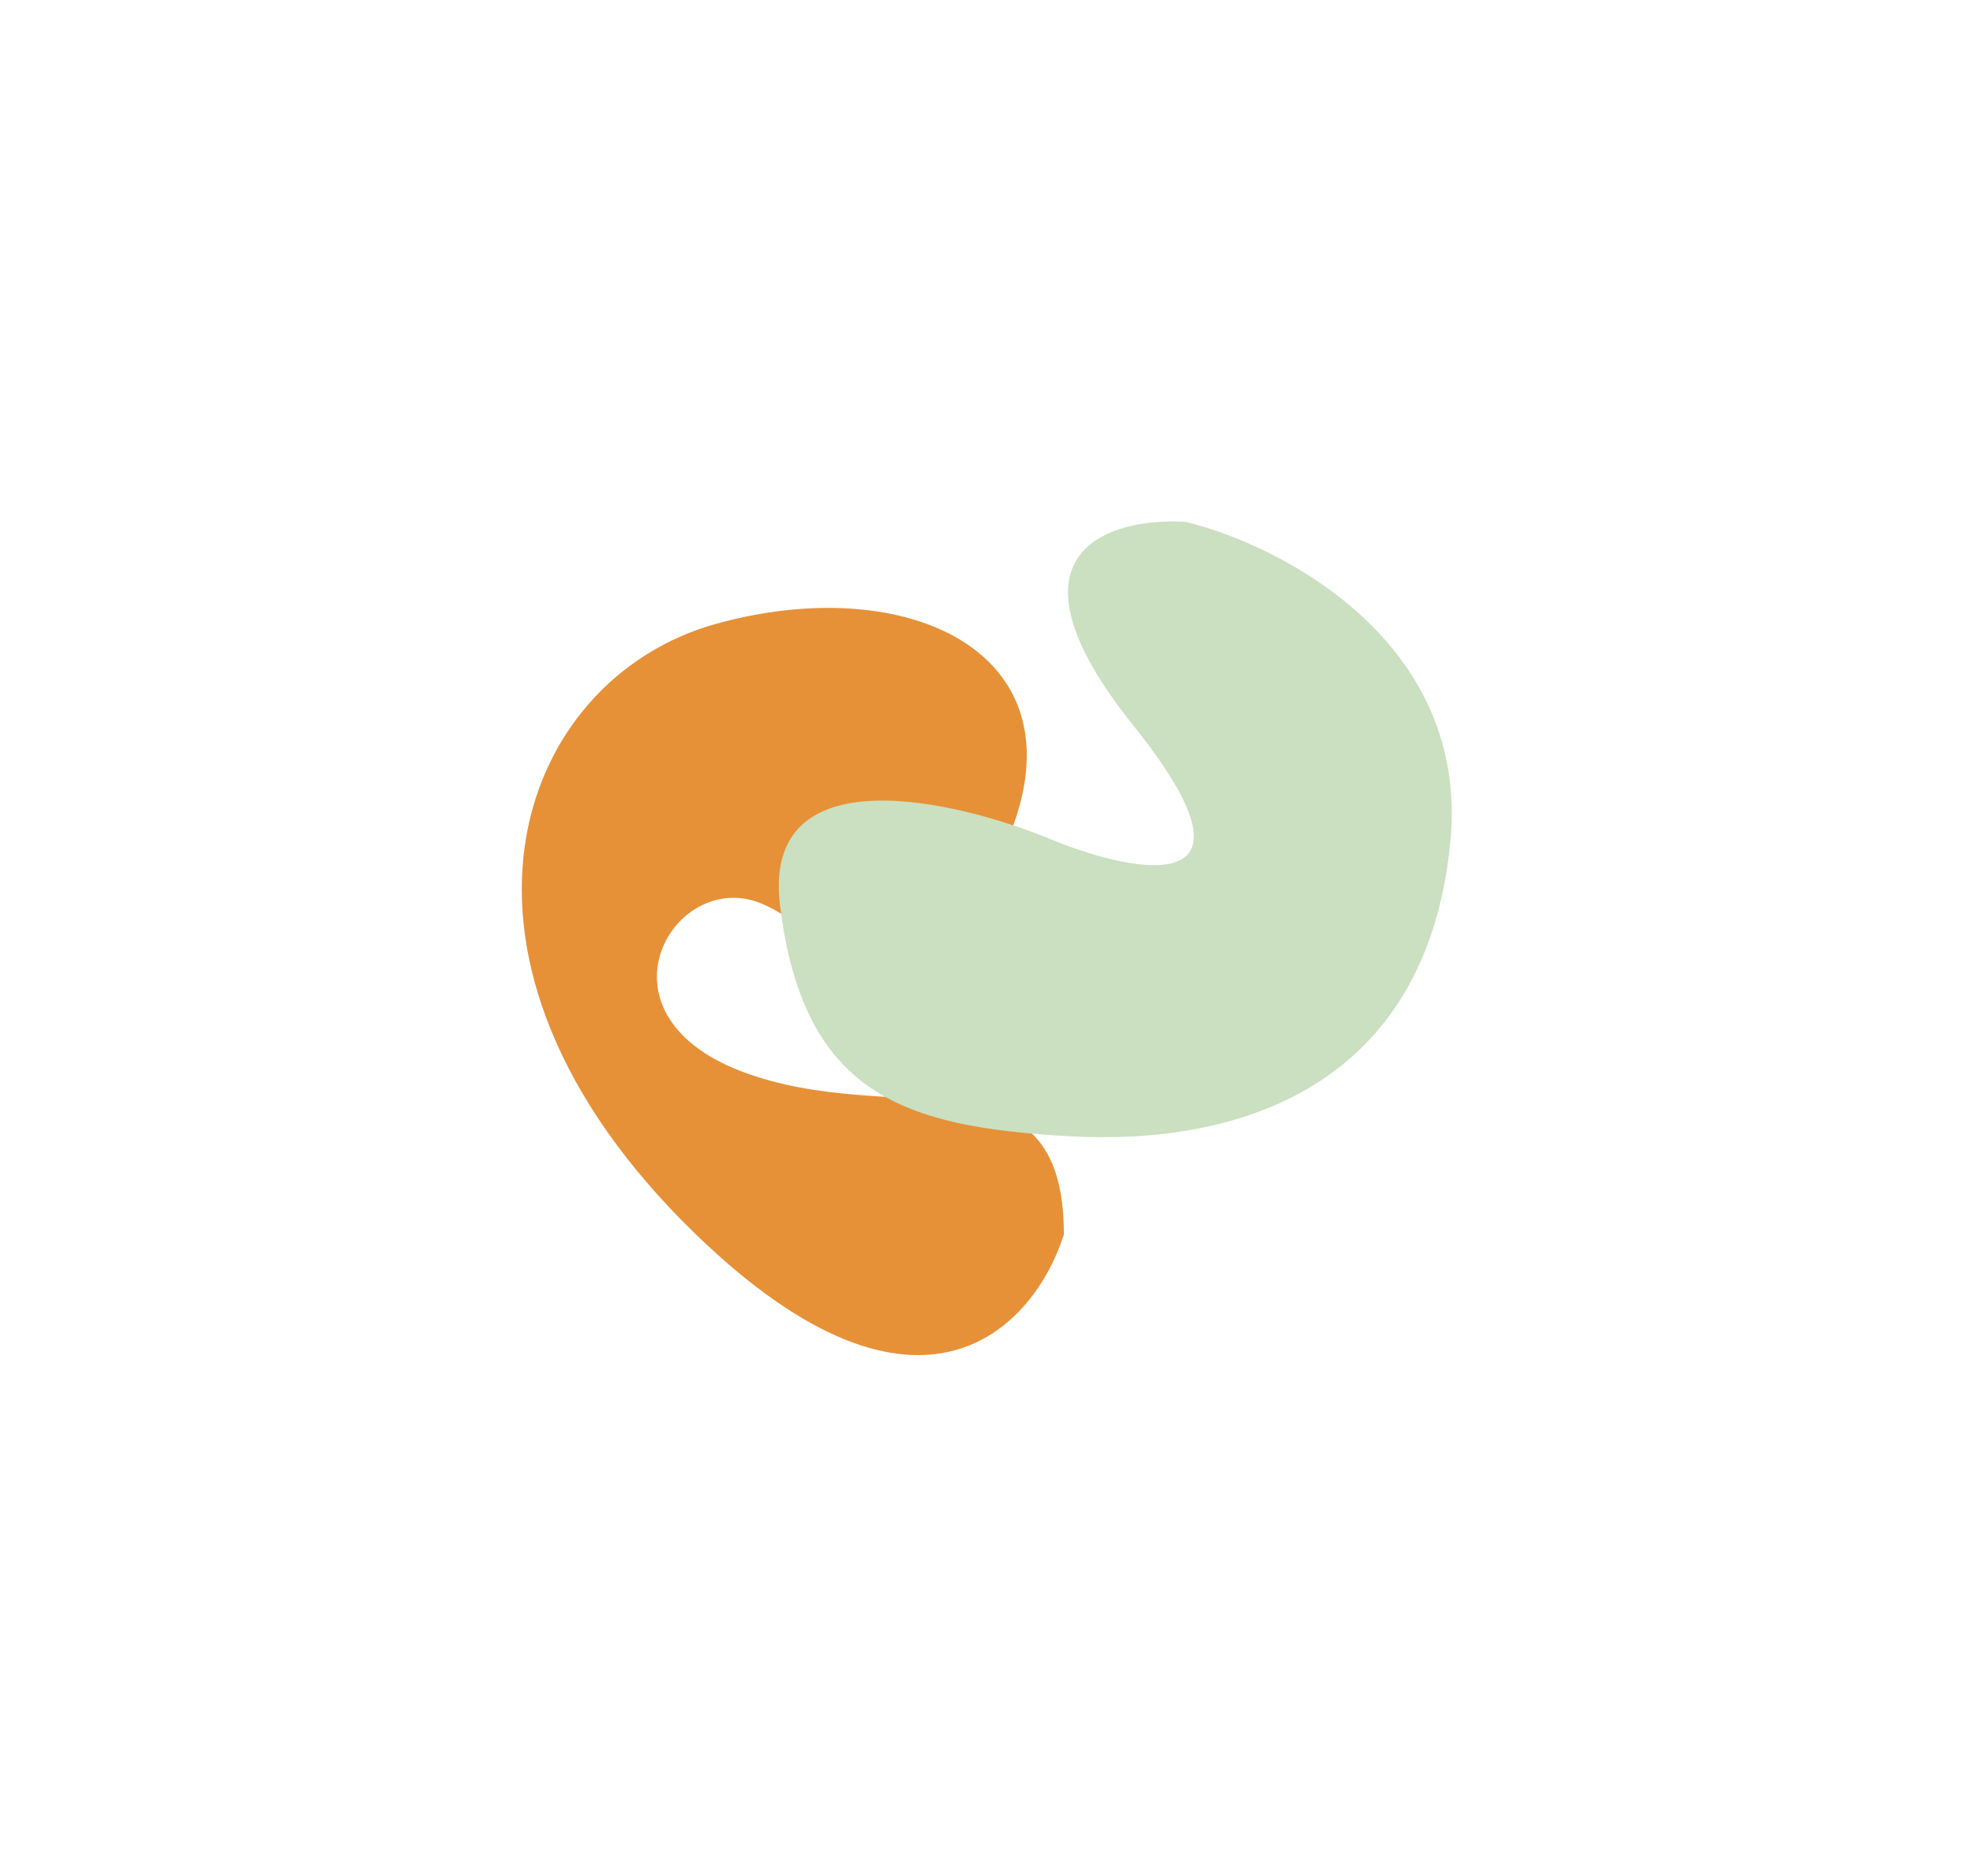
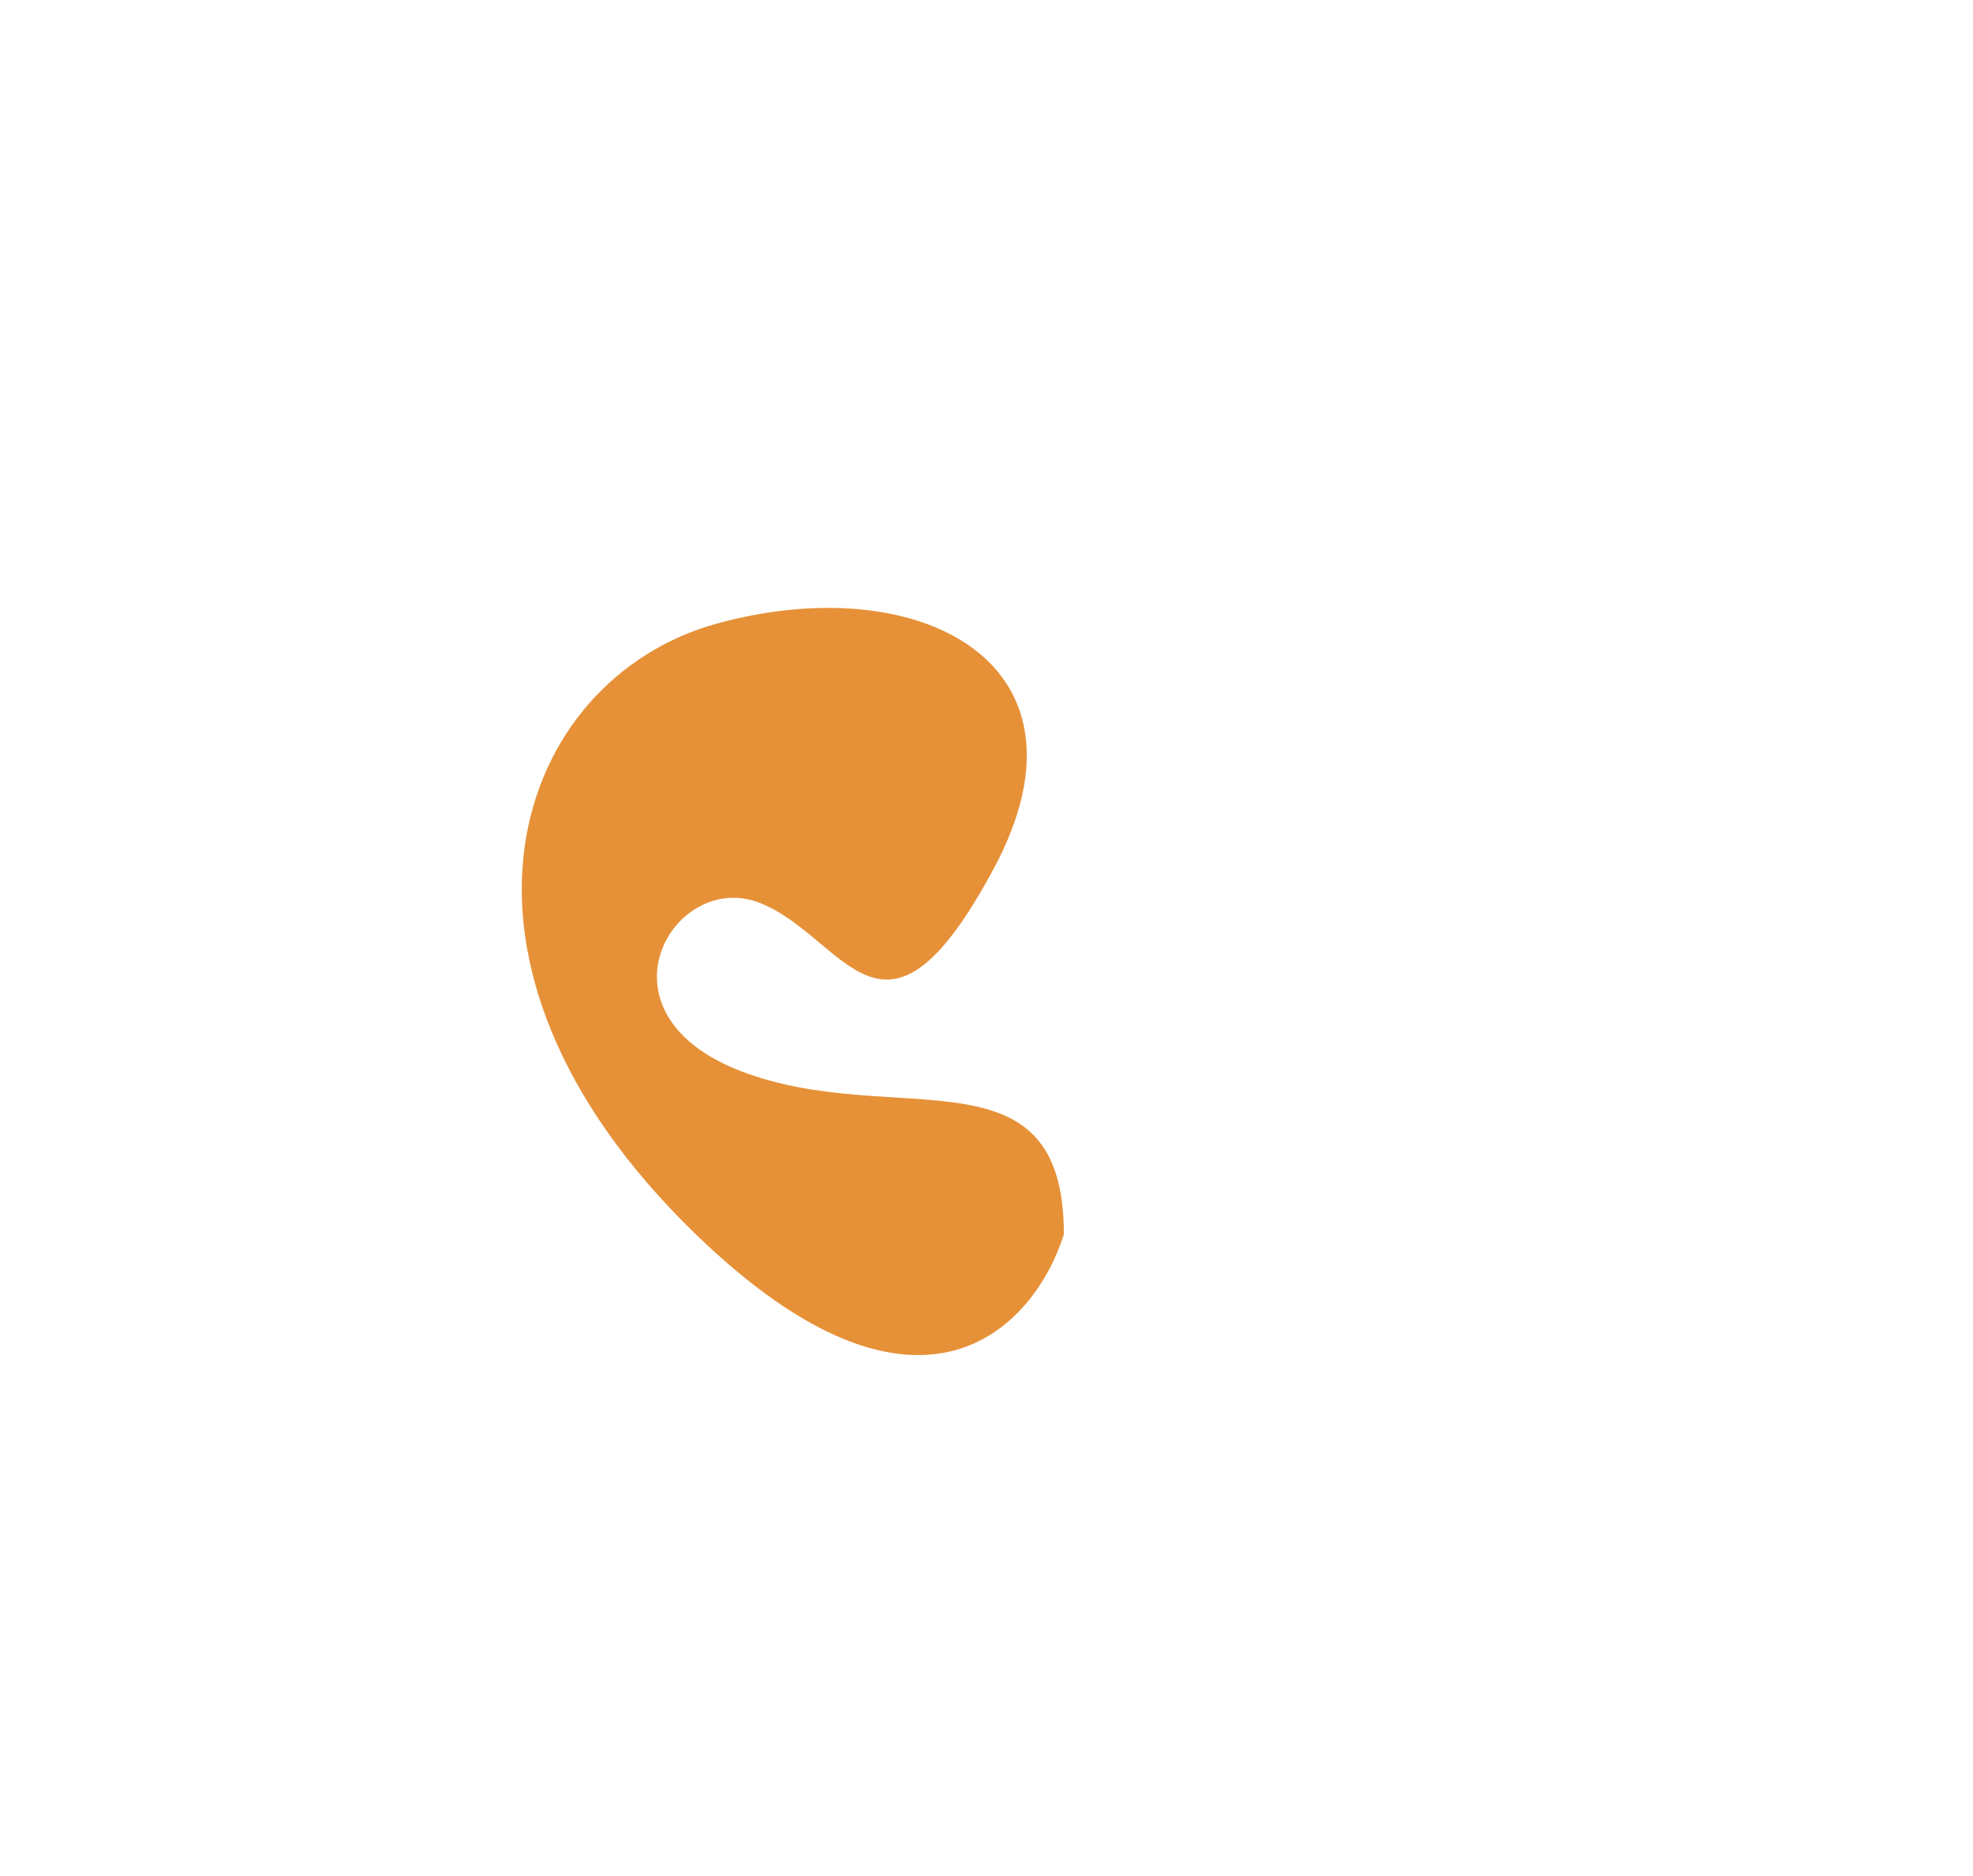
<svg xmlns="http://www.w3.org/2000/svg" width="1938" height="1843" viewBox="0 0 1938 1843" fill="none">
  <g filter="url(#filter0_f_58718_2615)">
    <path d="M683.5 1212.4C905.5 1427.2 1017 1301.9 1045 1212.4C1045 1025.4 879.5 1109.9 728.5 1052.4C577.5 994.898 662 853.398 746.5 886.898C831 920.398 867.5 1055.4 976 853.398C1084.5 651.398 903.5 557.898 704.5 612.398C505.5 666.898 406 943.898 683.5 1212.4Z" fill="#E69138" />
  </g>
  <g filter="url(#filter1_f_58718_2615)">
-     <path d="M766.217 889.597C747.817 740.797 937.884 784.93 1035.22 825.597C1118.38 859.263 1250.42 883.797 1113.22 712.597C976.017 541.397 1090.38 507.93 1164.72 512.597C1259.05 535.597 1443.12 630.396 1424.72 825.596C1401.72 1069.6 1214.22 1125.1 1051.22 1116.1C888.217 1107.1 789.217 1075.6 766.217 889.597Z" fill="#CAE0C1" />
-   </g>
+     </g>
  <defs>
    <filter id="filter0_f_58718_2615" x="0.522" y="85.09" width="1556.48" height="1757.91" filterUnits="userSpaceOnUse" color-interpolation-filters="sRGB">
      <feFlood flood-opacity="0" result="BackgroundImageFix" />
      <feBlend mode="normal" in="SourceGraphic" in2="BackgroundImageFix" result="shape" />
      <feGaussianBlur stdDeviation="256" result="effect1_foregroundBlur_58718_2615" />
    </filter>
    <filter id="filter1_f_58718_2615" x="252.972" y="0.189" width="1685.03" height="1628.81" filterUnits="userSpaceOnUse" color-interpolation-filters="sRGB">
      <feFlood flood-opacity="0" result="BackgroundImageFix" />
      <feBlend mode="normal" in="SourceGraphic" in2="BackgroundImageFix" result="shape" />
      <feGaussianBlur stdDeviation="256" result="effect1_foregroundBlur_58718_2615" />
    </filter>
  </defs>
</svg>